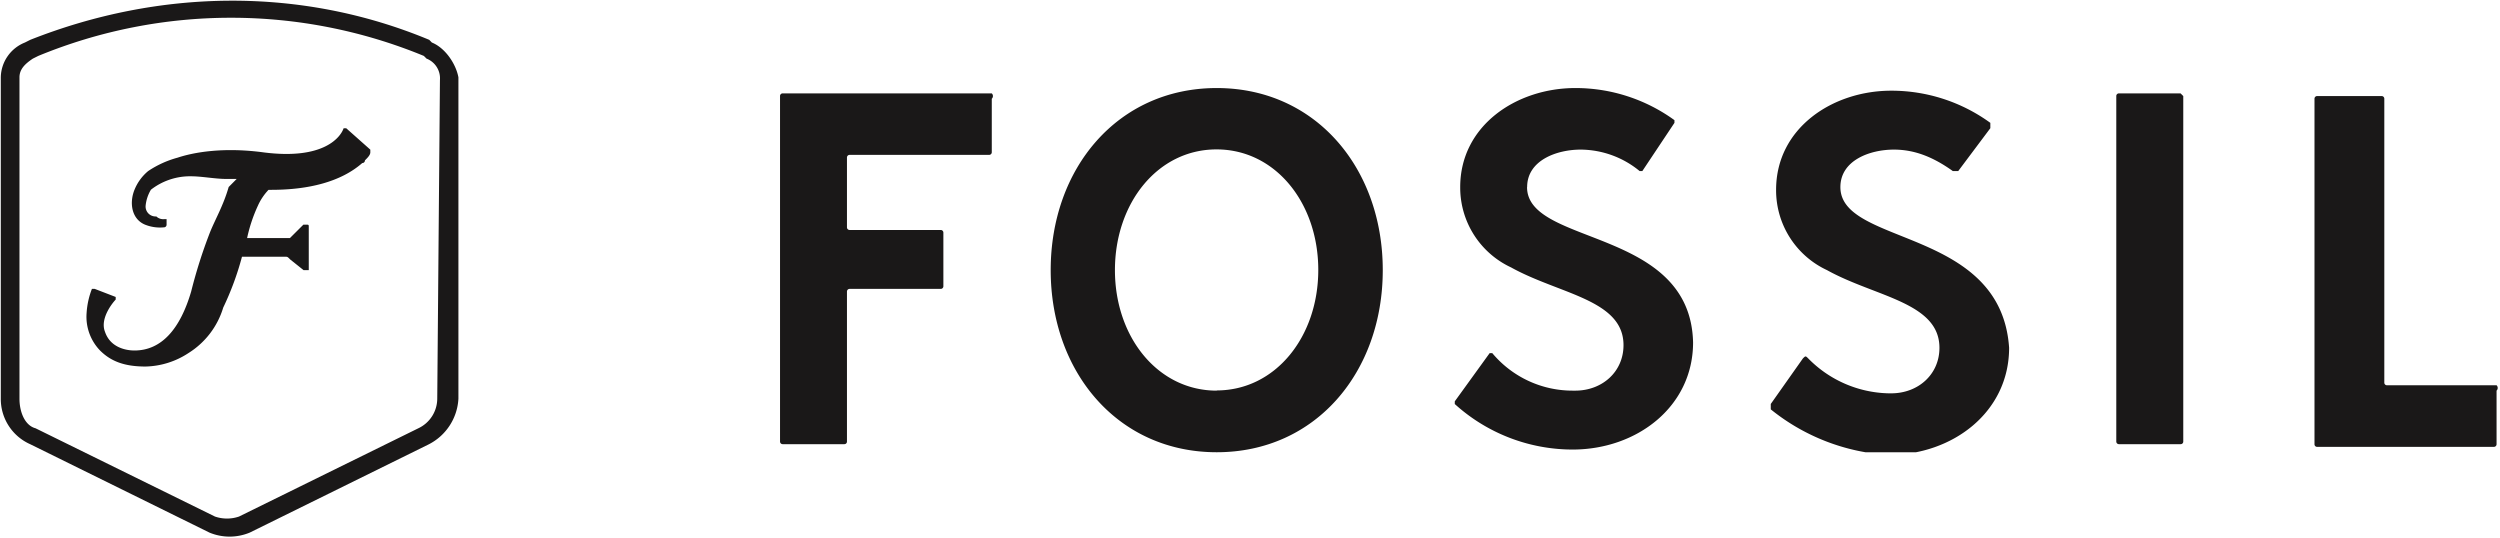
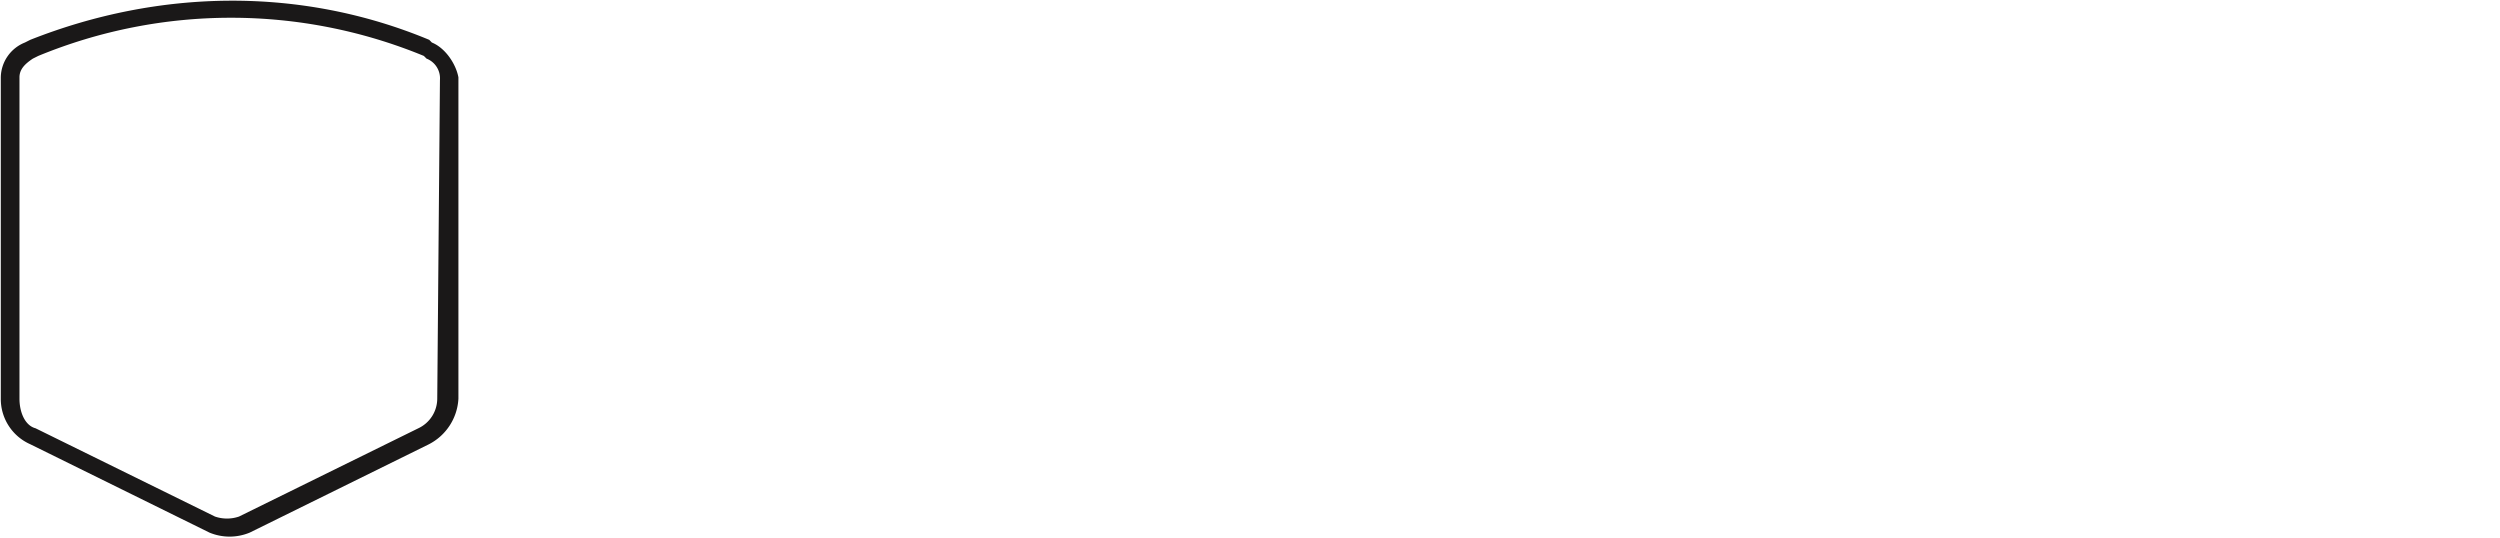
<svg xmlns="http://www.w3.org/2000/svg" id="FSL-2023-NEW-Logo" width="502" height="108" viewBox="0 0 502 108">
  <defs>
    <clipPath id="clip-path">
      <rect x="156.63" y="17.68" width="345.22" height="73.13" style="fill:none" />
    </clipPath>
  </defs>
  <g id="Brand_Codes_-_Crest_Icon" data-name="Brand Codes - Crest Icon">
    <g id="Group_184696" data-name="Group 184696">
      <path id="Path_389506" data-name="Path 389506" d="M86.72,8.54,86.19,8C60.38-2.75,31.88-2.21,6.07,8L5,8.54a7.66,7.66,0,0,0-4.84,7V80.06A9.93,9.93,0,0,0,6.07,89.2l36,17.75a10.55,10.55,0,0,0,8.07,0l36-17.75a10.93,10.93,0,0,0,5.91-9.14V15.53C91.56,12.84,89.41,9.62,86.72,8.54ZM87.8,80.06A6.6,6.6,0,0,1,84,86L48,103.72a7.43,7.43,0,0,1-4.84,0L7.14,86C5,85.44,3.91,82.75,3.91,80.06V15.53c0-1.61,1.08-2.69,2.69-3.76l1.08-.54a101.6,101.6,0,0,1,77.43,0l.54.54a4.25,4.25,0,0,1,2.69,4.3Z" style="fill:#1a1818" />
-       <path id="Path_389507" data-name="Path 389507" d="M69.52,25.75H69c-.54,1.61-3.76,6.45-16.13,4.84-8.07-1.08-14,0-17.21,1.07a20,20,0,0,0-5.91,2.69A9.53,9.53,0,0,0,27,38.12c-1.08,2.68-.54,5.91,2.15,7a8.06,8.06,0,0,0,3.76.53.53.53,0,0,0,.54-.53V44H33a2,2,0,0,1-1.61-.54,2,2,0,0,1-2.15-2.15,7.71,7.71,0,0,1,1.07-3.22,12.8,12.8,0,0,1,7.53-2.69h.54c2.15,0,4.84.53,7,.53h2.15l-1.61,1.62c-1.08,3.76-2.69,6.45-3.77,9.14a99.89,99.89,0,0,0-3.76,11.83h0C36.18,66.08,32.41,70.38,27,70.38c-1.62,0-4.84-.54-5.92-3.76-1.07-2.69,1.61-5.92,2.15-6.46v-.53h0L19,58h-.54a16,16,0,0,0-1.07,4.84,9.76,9.76,0,0,0,2.69,7.53c2.15,2.15,4.84,3.23,9.14,3.23h0a16.29,16.29,0,0,0,8.6-2.69,16.28,16.28,0,0,0,7-9.14,58.21,58.21,0,0,0,3.77-10.22h8.6c.54,0,.54,0,1.07.54l2.69,2.15H62V45.64c0-.53,0-.53-.54-.53h-.54L58.22,47.8h-8.6a30.62,30.62,0,0,1,2.15-6.46,11.38,11.38,0,0,1,2.15-3.22h.54c7.53,0,14-1.62,18.28-5.38a.53.53,0,0,0,.54-.54h0c.54-.54,1.08-1.07,1.08-1.61v-.54Z" style="fill:#1a1818" />
    </g>
  </g>
  <g style="clip-path:url(#clip-path)">
    <g id="Group_178726" data-name="Group 178726">
-       <path id="Path_379075" data-name="Path 379075" d="M199.11,18.75H157.17a.53.53,0,0,0-.54.54h0V88.66a.53.53,0,0,0,.54.53h12.36a.52.52,0,0,0,.54-.53h0V58.54a.53.53,0,0,1,.54-.53h18.28a.53.53,0,0,0,.54-.54V46.71a.53.53,0,0,0-.54-.53H170.61a.53.53,0,0,1-.54-.54v-14a.53.53,0,0,1,.54-.54h28a.53.53,0,0,0,.54-.54V19.83a.75.75,0,0,0,0-1.08m45.17-1.07c-19.9,0-33.34,16.13-33.34,36.56s13.44,36.57,33.34,36.57,33.34-16.13,33.34-36.57-13.45-36.56-33.34-36.56m0,60.76c-11.83,0-20.44-10.75-20.44-24.2S232.45,30,244.28,30s20.43,10.76,20.43,24.2-8.6,24.2-20.43,24.2M437.86,18.75H425.49a.53.53,0,0,0-.54.54h0V88.66a.53.53,0,0,0,.54.53h12.37a.52.52,0,0,0,.54-.53h0V19.29l-.54-.54h0m63.45,58.61h-22a.52.52,0,0,1-.54-.53v-57a.53.53,0,0,0-.54-.54H465.28a.53.53,0,0,0-.53.54V89.19a.52.52,0,0,0,.53.54h35.49a.53.53,0,0,0,.54-.54V78.44a.75.75,0,0,0,0-1.08M306.65,37.57c0-5.37,5.92-7.53,10.76-7.53a18.8,18.8,0,0,1,11.83,4.31h.54l6.45-9.68v-.54a33.82,33.82,0,0,0-19.9-6.45c-11.83,0-23.12,7.53-23.12,19.89A17.68,17.68,0,0,0,303.43,53.7C313.11,59.08,326,60.16,326,69.3c0,5.38-4.3,9.14-9.68,9.14h-.53a21,21,0,0,1-16.14-7.53h-.53l-7,9.68v.54a35.27,35.27,0,0,0,23.66,9.14c12.9,0,24.19-8.6,24.19-21.51-.53-23.12-33.34-19.36-33.34-31.19m62.92,0c0-5.37,5.91-7.53,10.75-7.53,4.31,0,8.07,1.62,11.83,4.31h1.08l6.45-8.61V24.67a33.78,33.78,0,0,0-19.89-6.46c-11.83,0-23.13,7.53-23.13,19.9a17.68,17.68,0,0,0,10.22,16.13c9.68,5.38,22.58,6.46,22.58,15.6,0,5.37-4.3,9.14-9.67,9.14h-.54a23.3,23.3,0,0,1-16.13-7c-.54-.54-.54-.54-1.08,0h0l-6.45,9.14V82.2a41.51,41.51,0,0,0,23.66,9.15c12.9,0,24.2-8.61,24.2-21.51-1.62-24.2-33.88-20.44-33.88-32.27" style="fill:#1a1818" />
-     </g>
+       </g>
  </g>
</svg>